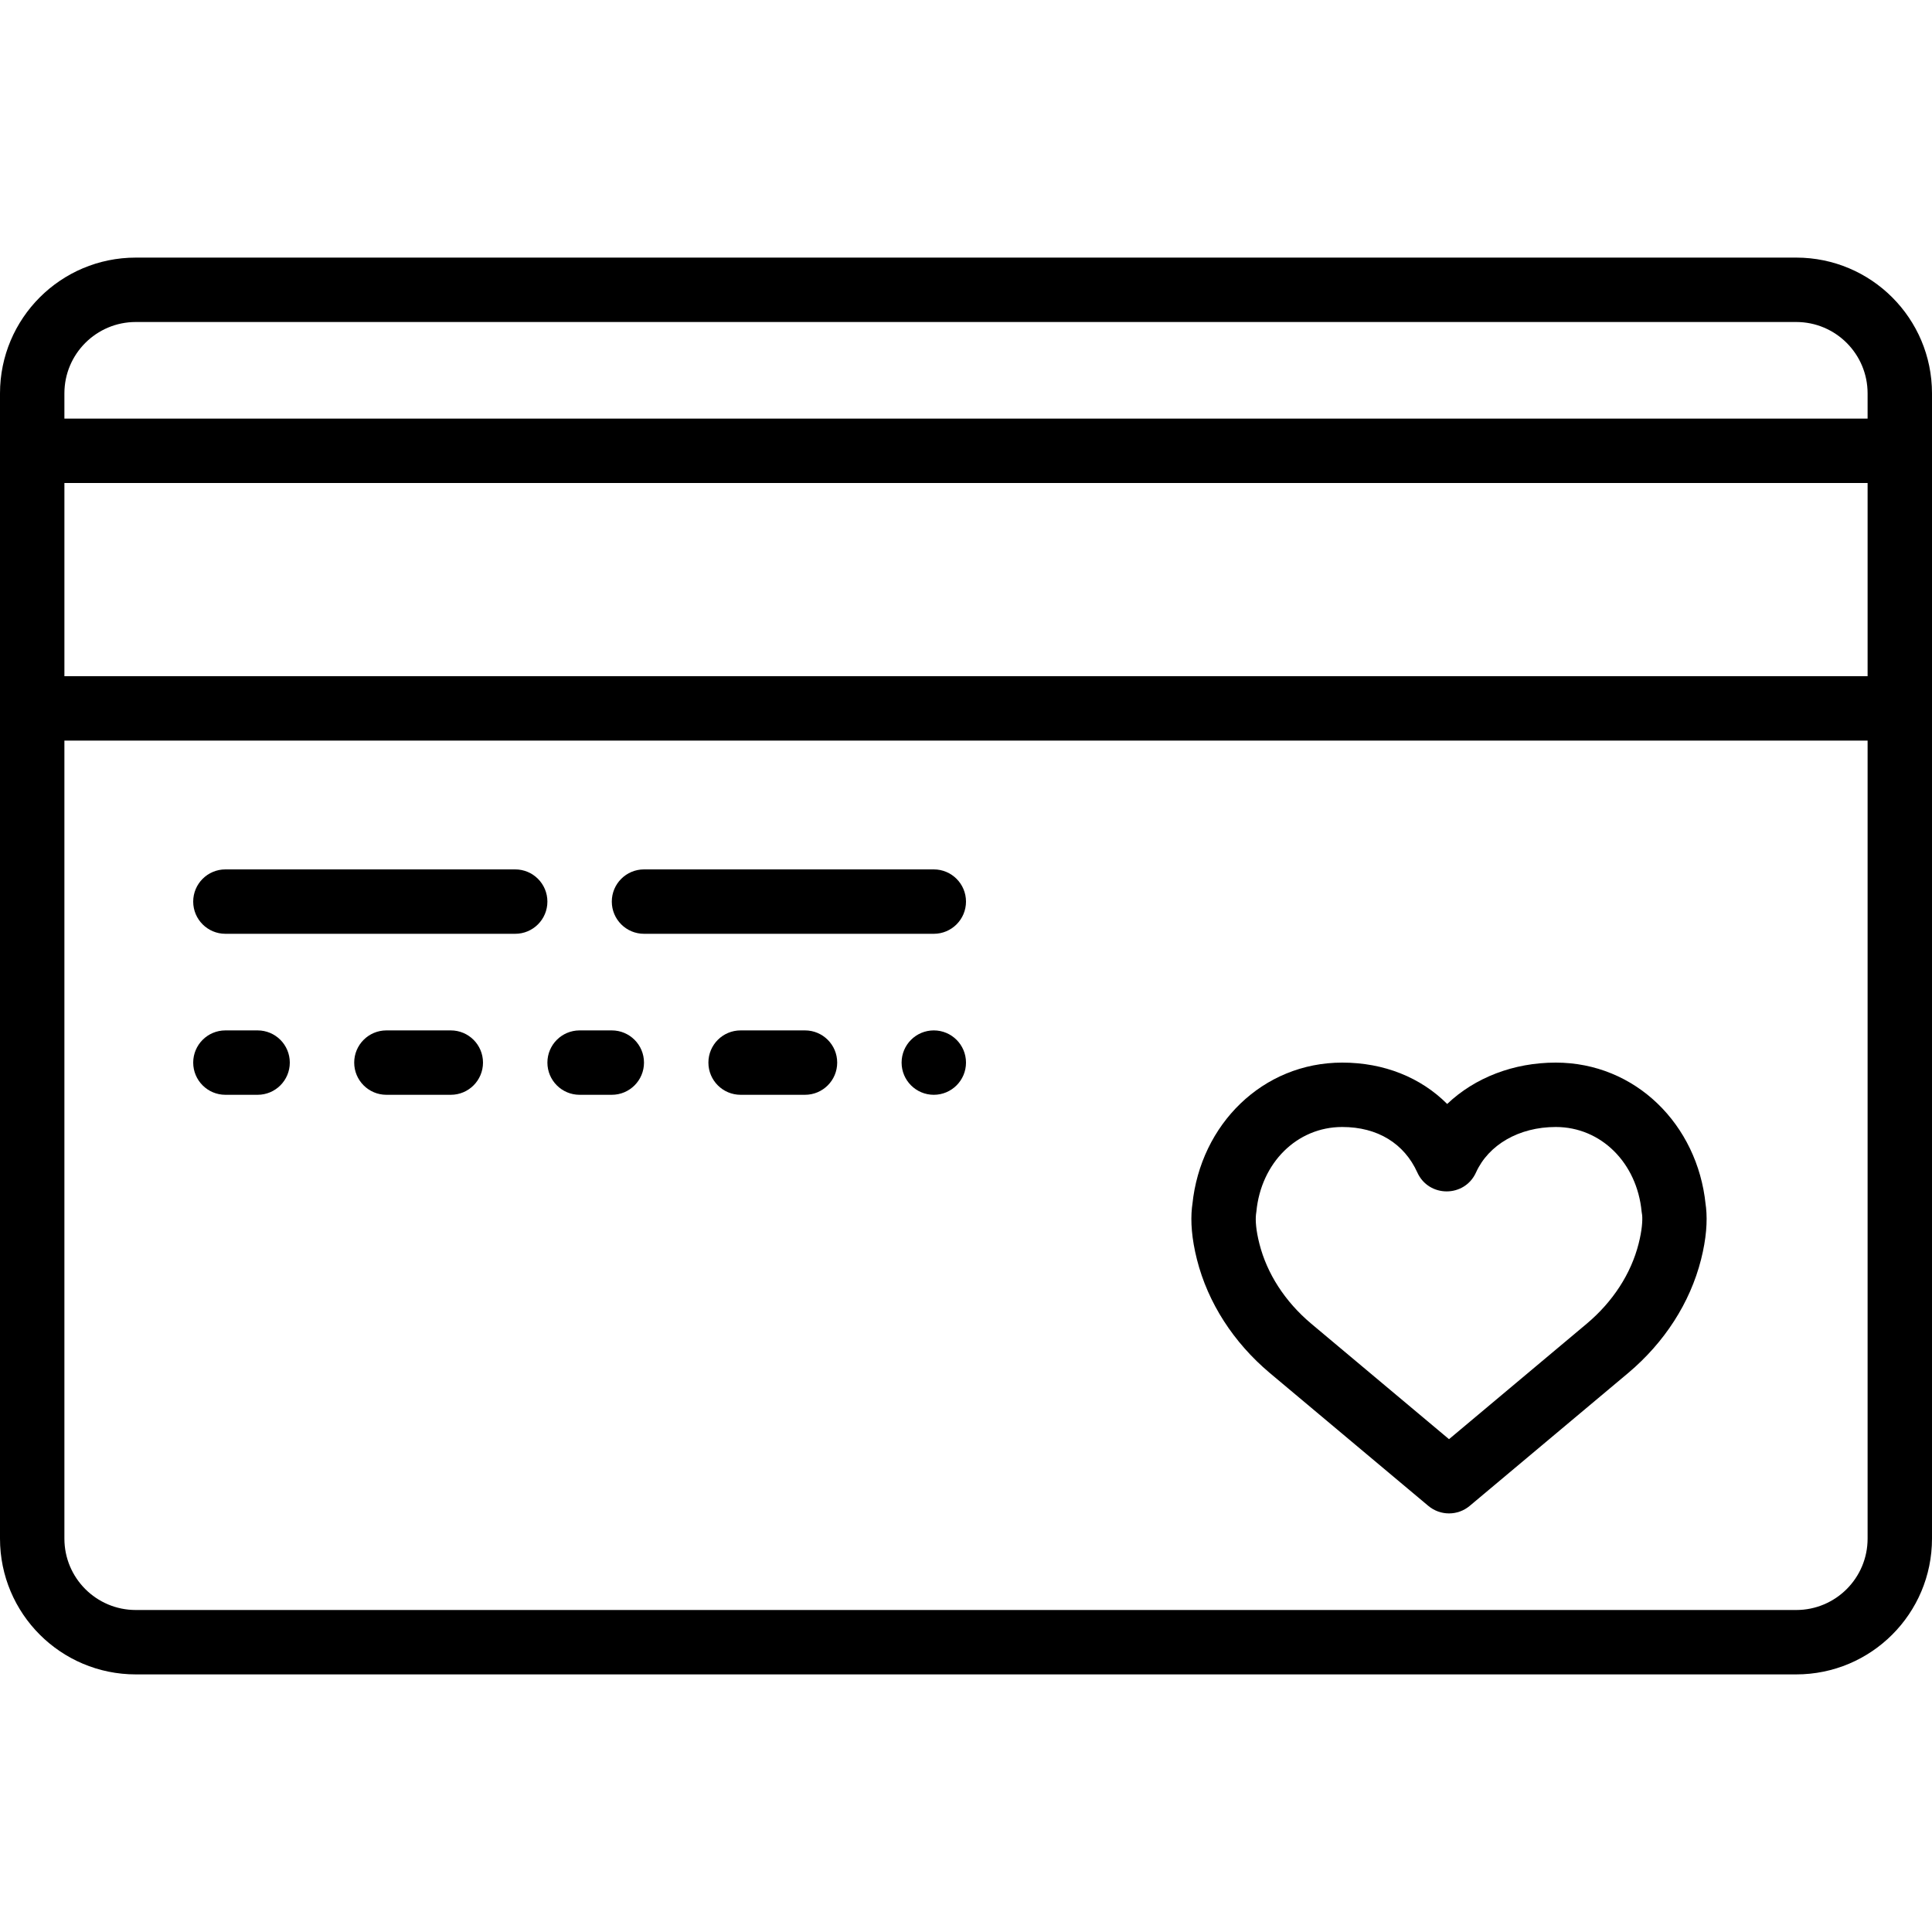
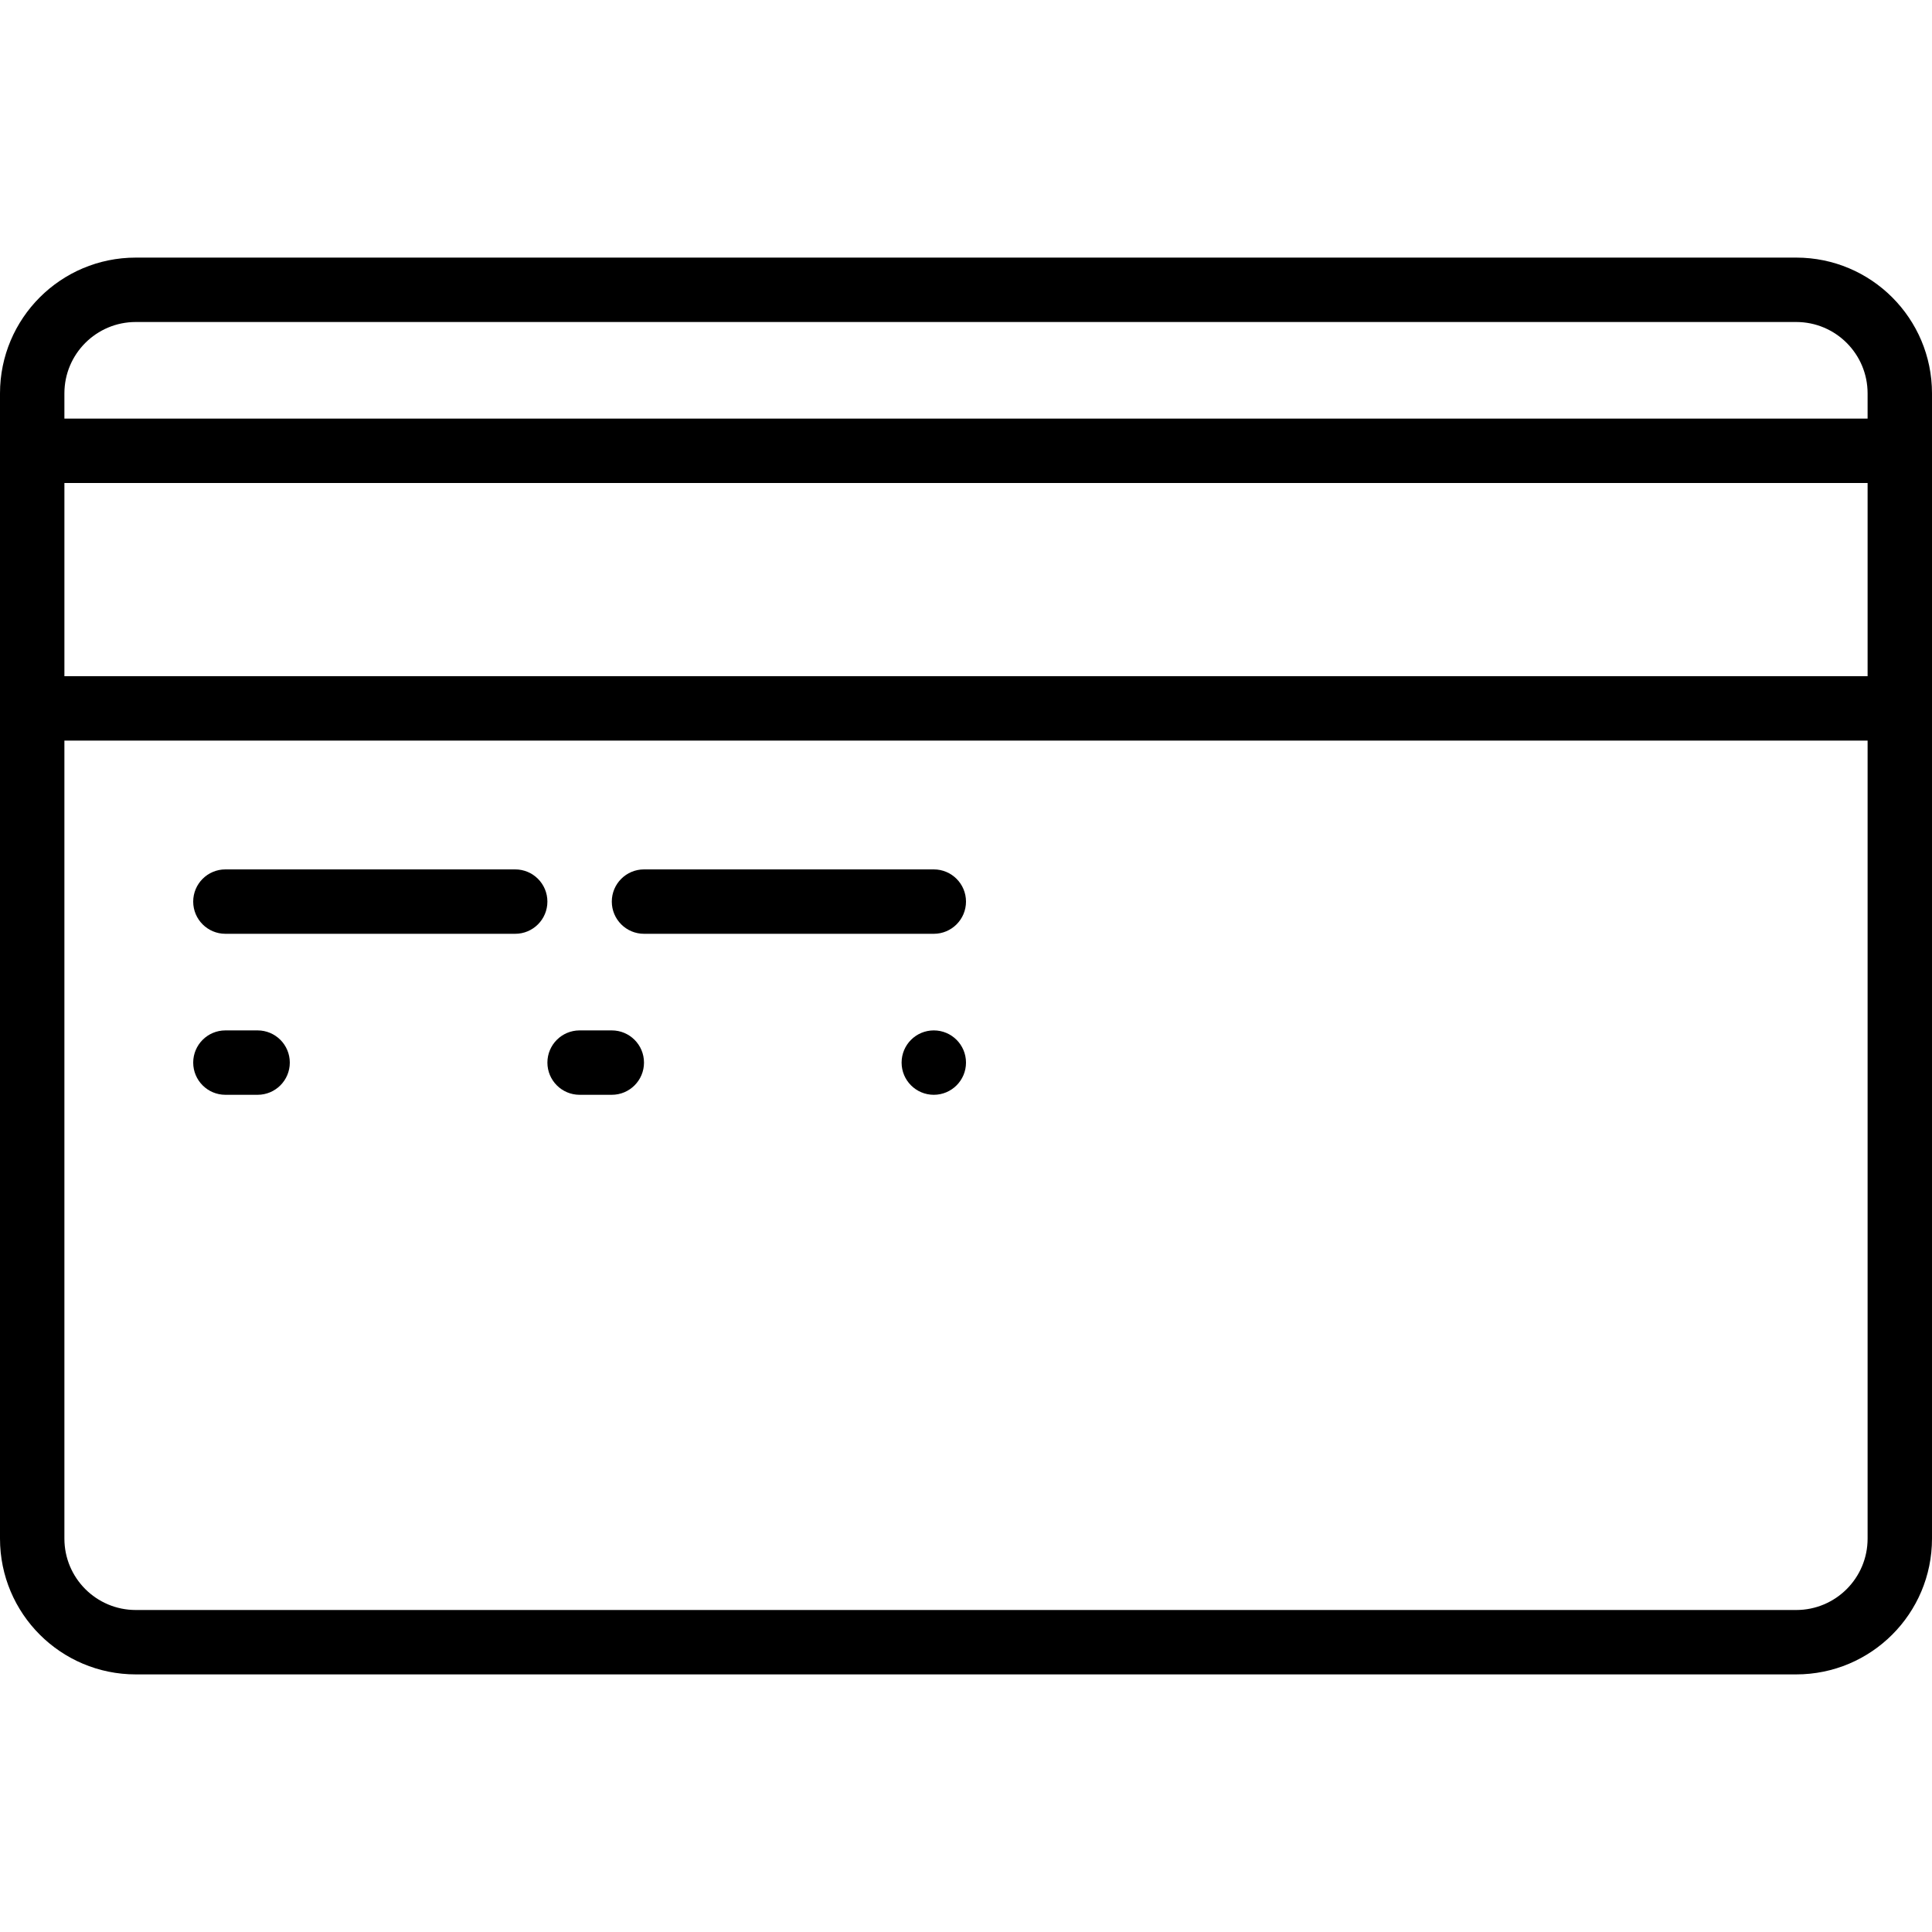
<svg xmlns="http://www.w3.org/2000/svg" fill="#000000" height="800px" width="800px" version="1.1" id="Layer_1" viewBox="0 0 503.607 503.607" xml:space="preserve">
  <g>
    <g>
      <g>
        <path d="M503.607,117.509c0-0.006-0.001-0.011-0.001-0.017v-14.949c0-19.551-15.844-35.395-35.395-35.395H35.395     C15.844,67.148,0,82.992,0,102.543v298.521c0,19.551,15.844,35.395,35.395,35.395h432.816c19.551,0,35.395-15.844,35.395-35.395     V184.673c0-0.006,0.001-0.011,0.001-0.017V117.509z M486.82,176.263H16.788v-50.361H486.82V176.263z M35.395,83.935h432.816     c10.28,0,18.608,8.329,18.608,18.608v6.572H16.787v-6.572C16.787,92.264,25.116,83.935,35.395,83.935z M468.211,419.673H35.395     c-10.28,0-18.608-8.329-18.608-18.608V193.05H486.82v208.015C486.82,411.344,478.491,419.673,468.211,419.673z" />
        <path d="M134.295,226.623H58.754c-4.636,0-8.393,3.758-8.393,8.393s3.758,8.393,8.393,8.393h75.541     c4.636,0,8.393-3.758,8.393-8.393S138.931,226.623,134.295,226.623z" />
        <path d="M243.41,226.623h-75.541c-4.636,0-8.393,3.758-8.393,8.393s3.758,8.393,8.393,8.393h75.541     c4.636,0,8.393-3.758,8.393-8.393S248.045,226.623,243.41,226.623z" />
        <path d="M67.148,268.591h-8.393c-4.636,0-8.393,3.758-8.393,8.393c0,4.636,3.758,8.393,8.393,8.393h8.393     c4.636,0,8.393-3.758,8.393-8.393C75.541,272.348,71.783,268.591,67.148,268.591z" />
-         <path d="M117.508,268.591h-16.787c-4.636,0-8.393,3.758-8.393,8.393c0,4.636,3.758,8.393,8.393,8.393h16.787     c4.636,0,8.393-3.758,8.393-8.393C125.902,272.348,122.144,268.591,117.508,268.591z" />
        <path d="M159.475,268.591h-8.393c-4.636,0-8.393,3.758-8.393,8.393c0,4.636,3.758,8.393,8.393,8.393h8.393     c4.636,0,8.393-3.758,8.393-8.393C167.869,272.348,164.111,268.591,159.475,268.591z" />
-         <path d="M209.836,268.591h-16.787c-4.636,0-8.393,3.758-8.393,8.393c0,4.636,3.758,8.393,8.393,8.393h16.787     c4.636,0,8.393-3.758,8.393-8.393C218.229,272.348,214.472,268.591,209.836,268.591z" />
-         <path d="M444.594,313.911c-2.131-20.79-18.294-36.927-39.06-36.927c-10.986,0-21.087,3.915-28.301,10.783     c-6.905-6.91-16.472-10.783-27.356-10.783c-20.767,0-36.929,16.136-39.06,36.927c-0.042,0.267-0.081,0.568-0.117,0.903     c-0.375,3.528-0.073,8.069,1.304,13.49c2.872,11.351,9.556,21.63,18.931,29.538l41.382,34.69c3.119,2.615,7.666,2.615,10.785,0     l41.354-34.673c9.392-7.922,16.077-18.2,18.952-29.552c1.376-5.421,1.678-9.964,1.303-13.492     C444.675,314.479,444.635,314.177,444.594,313.911z M427.136,324.18c-1.987,7.849-6.718,15.123-13.484,20.829l-35.943,30.136     l-35.97-30.153c-6.747-5.691-11.477-12.964-13.463-20.815c-0.882-3.472-1.051-6.014-0.884-7.59     c0.006-0.054,0.103-0.761,0.103-0.761c1.207-12.671,10.545-22.057,22.381-22.057c9.229,0,16.161,4.317,19.574,11.855     c2.977,6.576,12.316,6.576,15.293,0c3.268-7.218,11.203-11.855,20.791-11.855c11.836,0,21.174,9.386,22.381,22.057l0.137,0.91     C428.185,318.166,428.016,320.711,427.136,324.18z" />
        <circle cx="243.41" cy="276.984" r="8.393" />
      </g>
    </g>
  </g>
</svg>